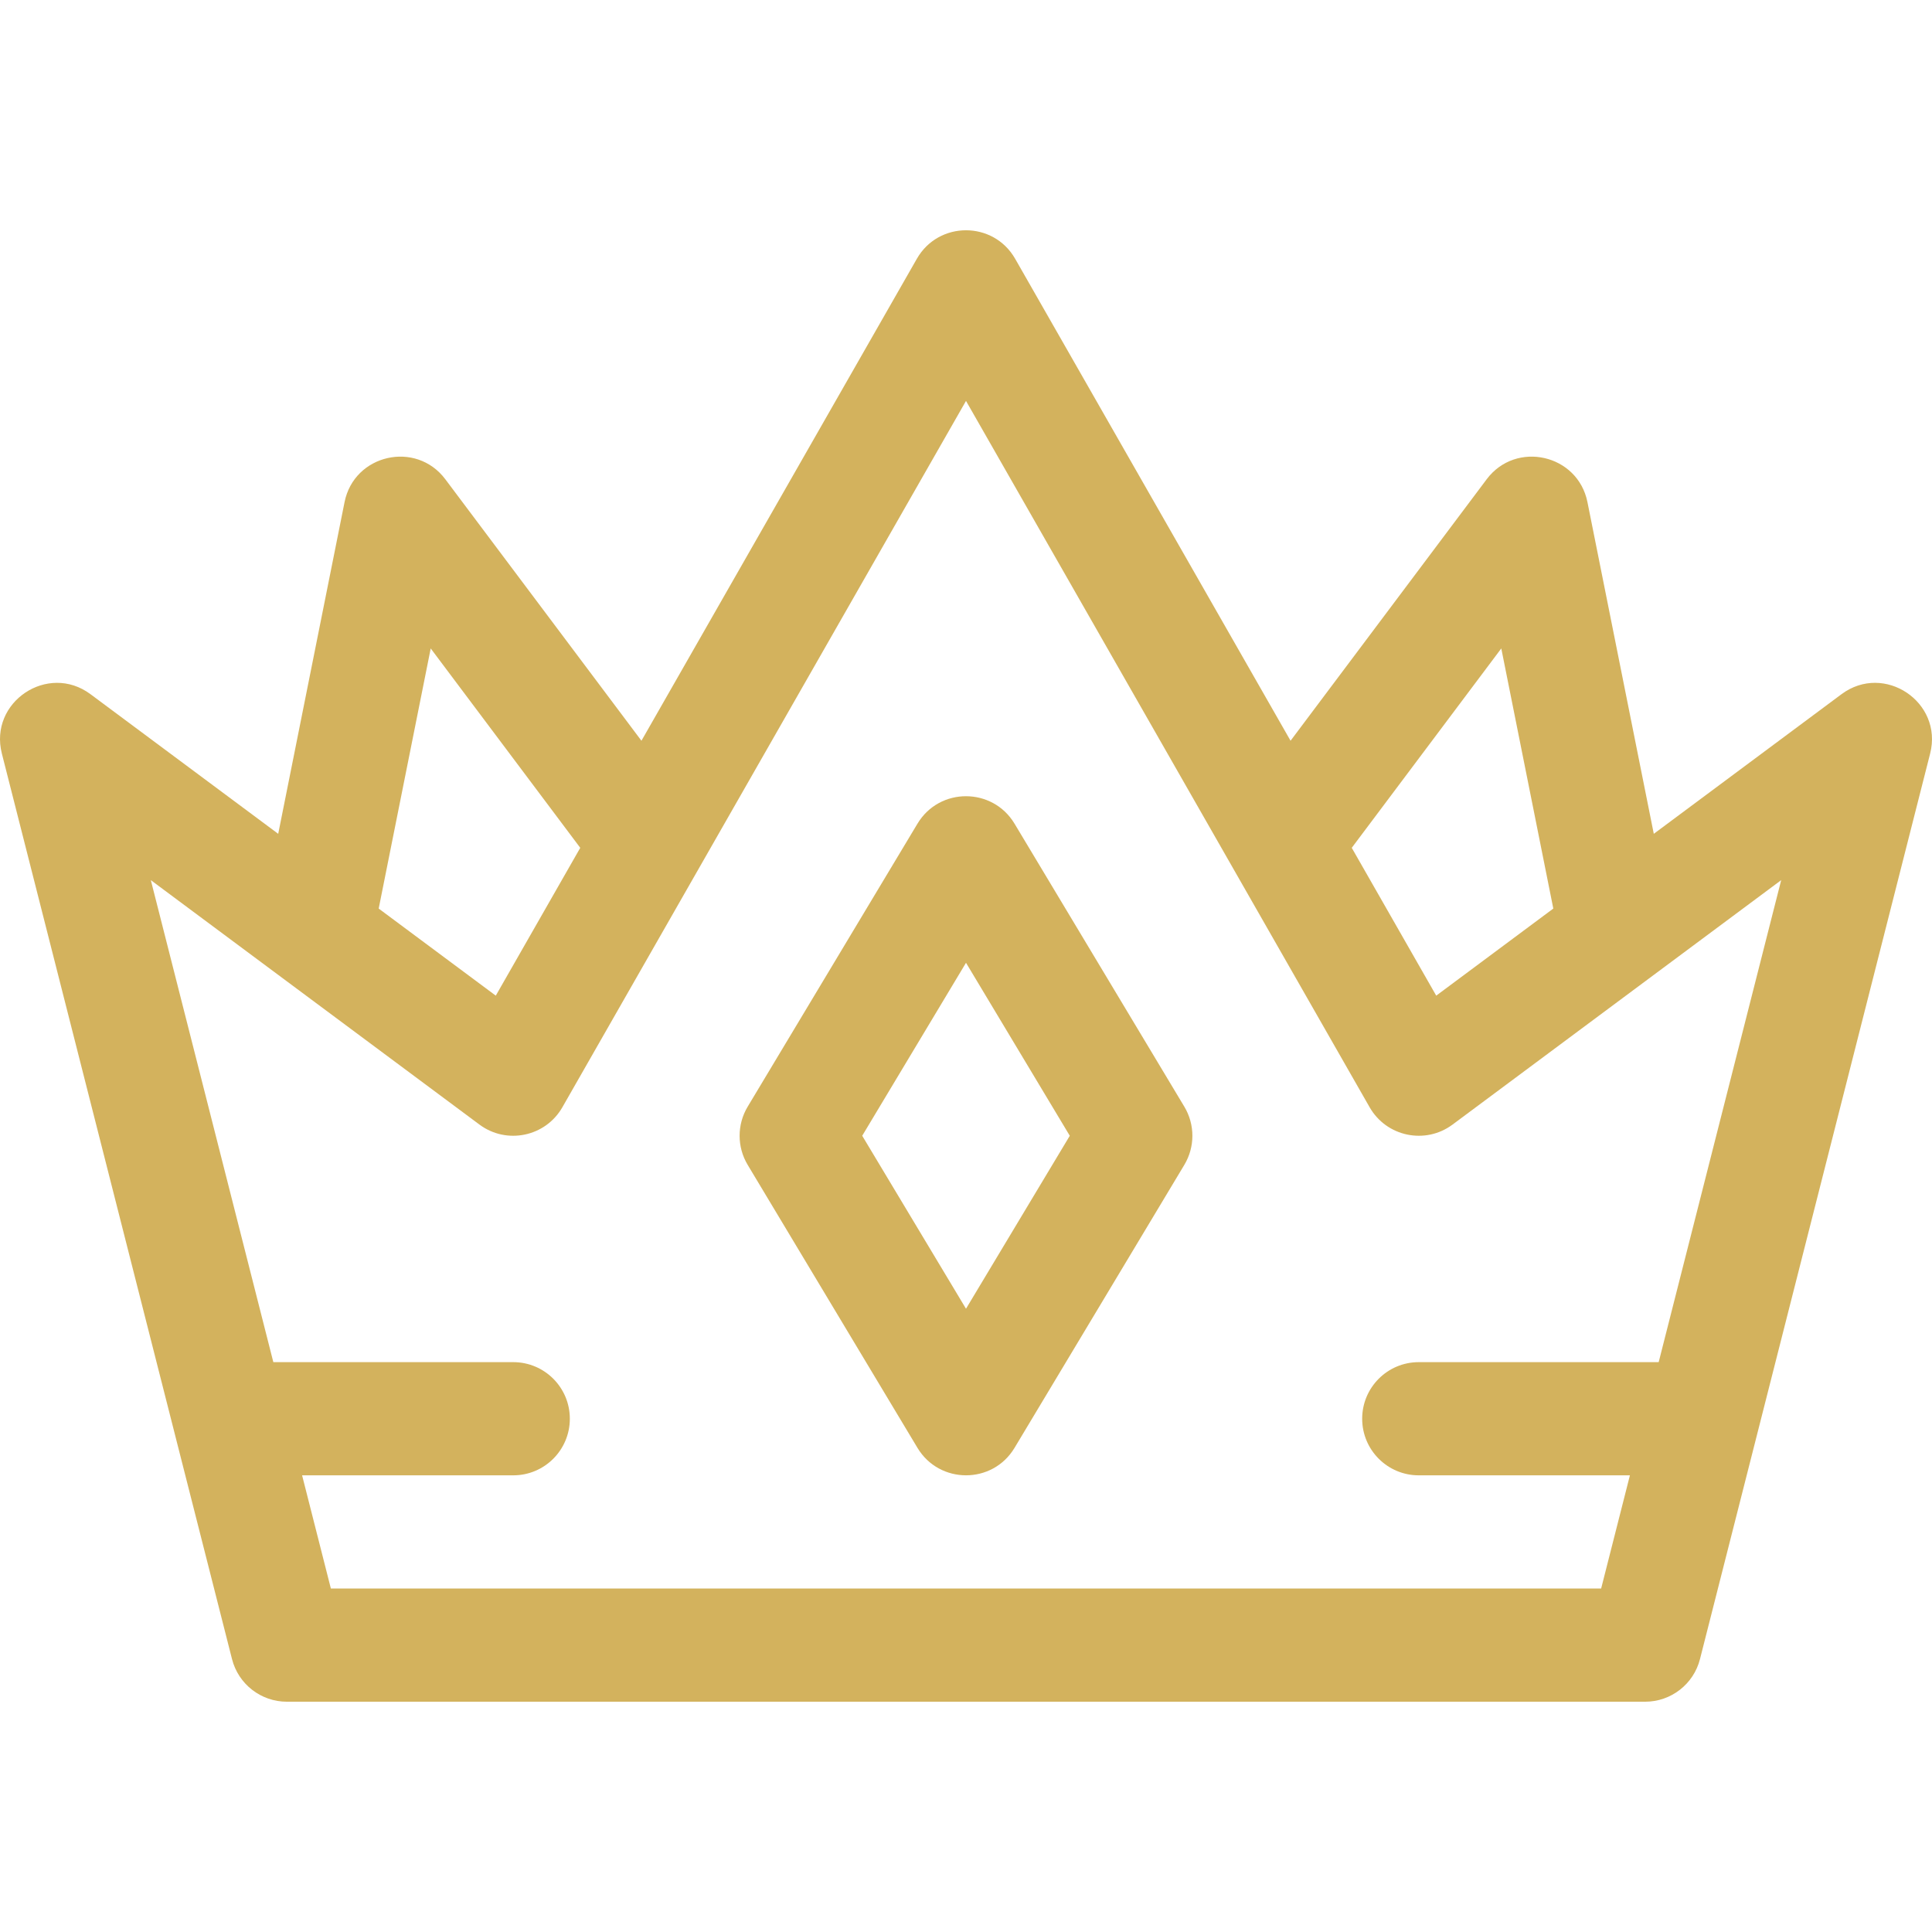
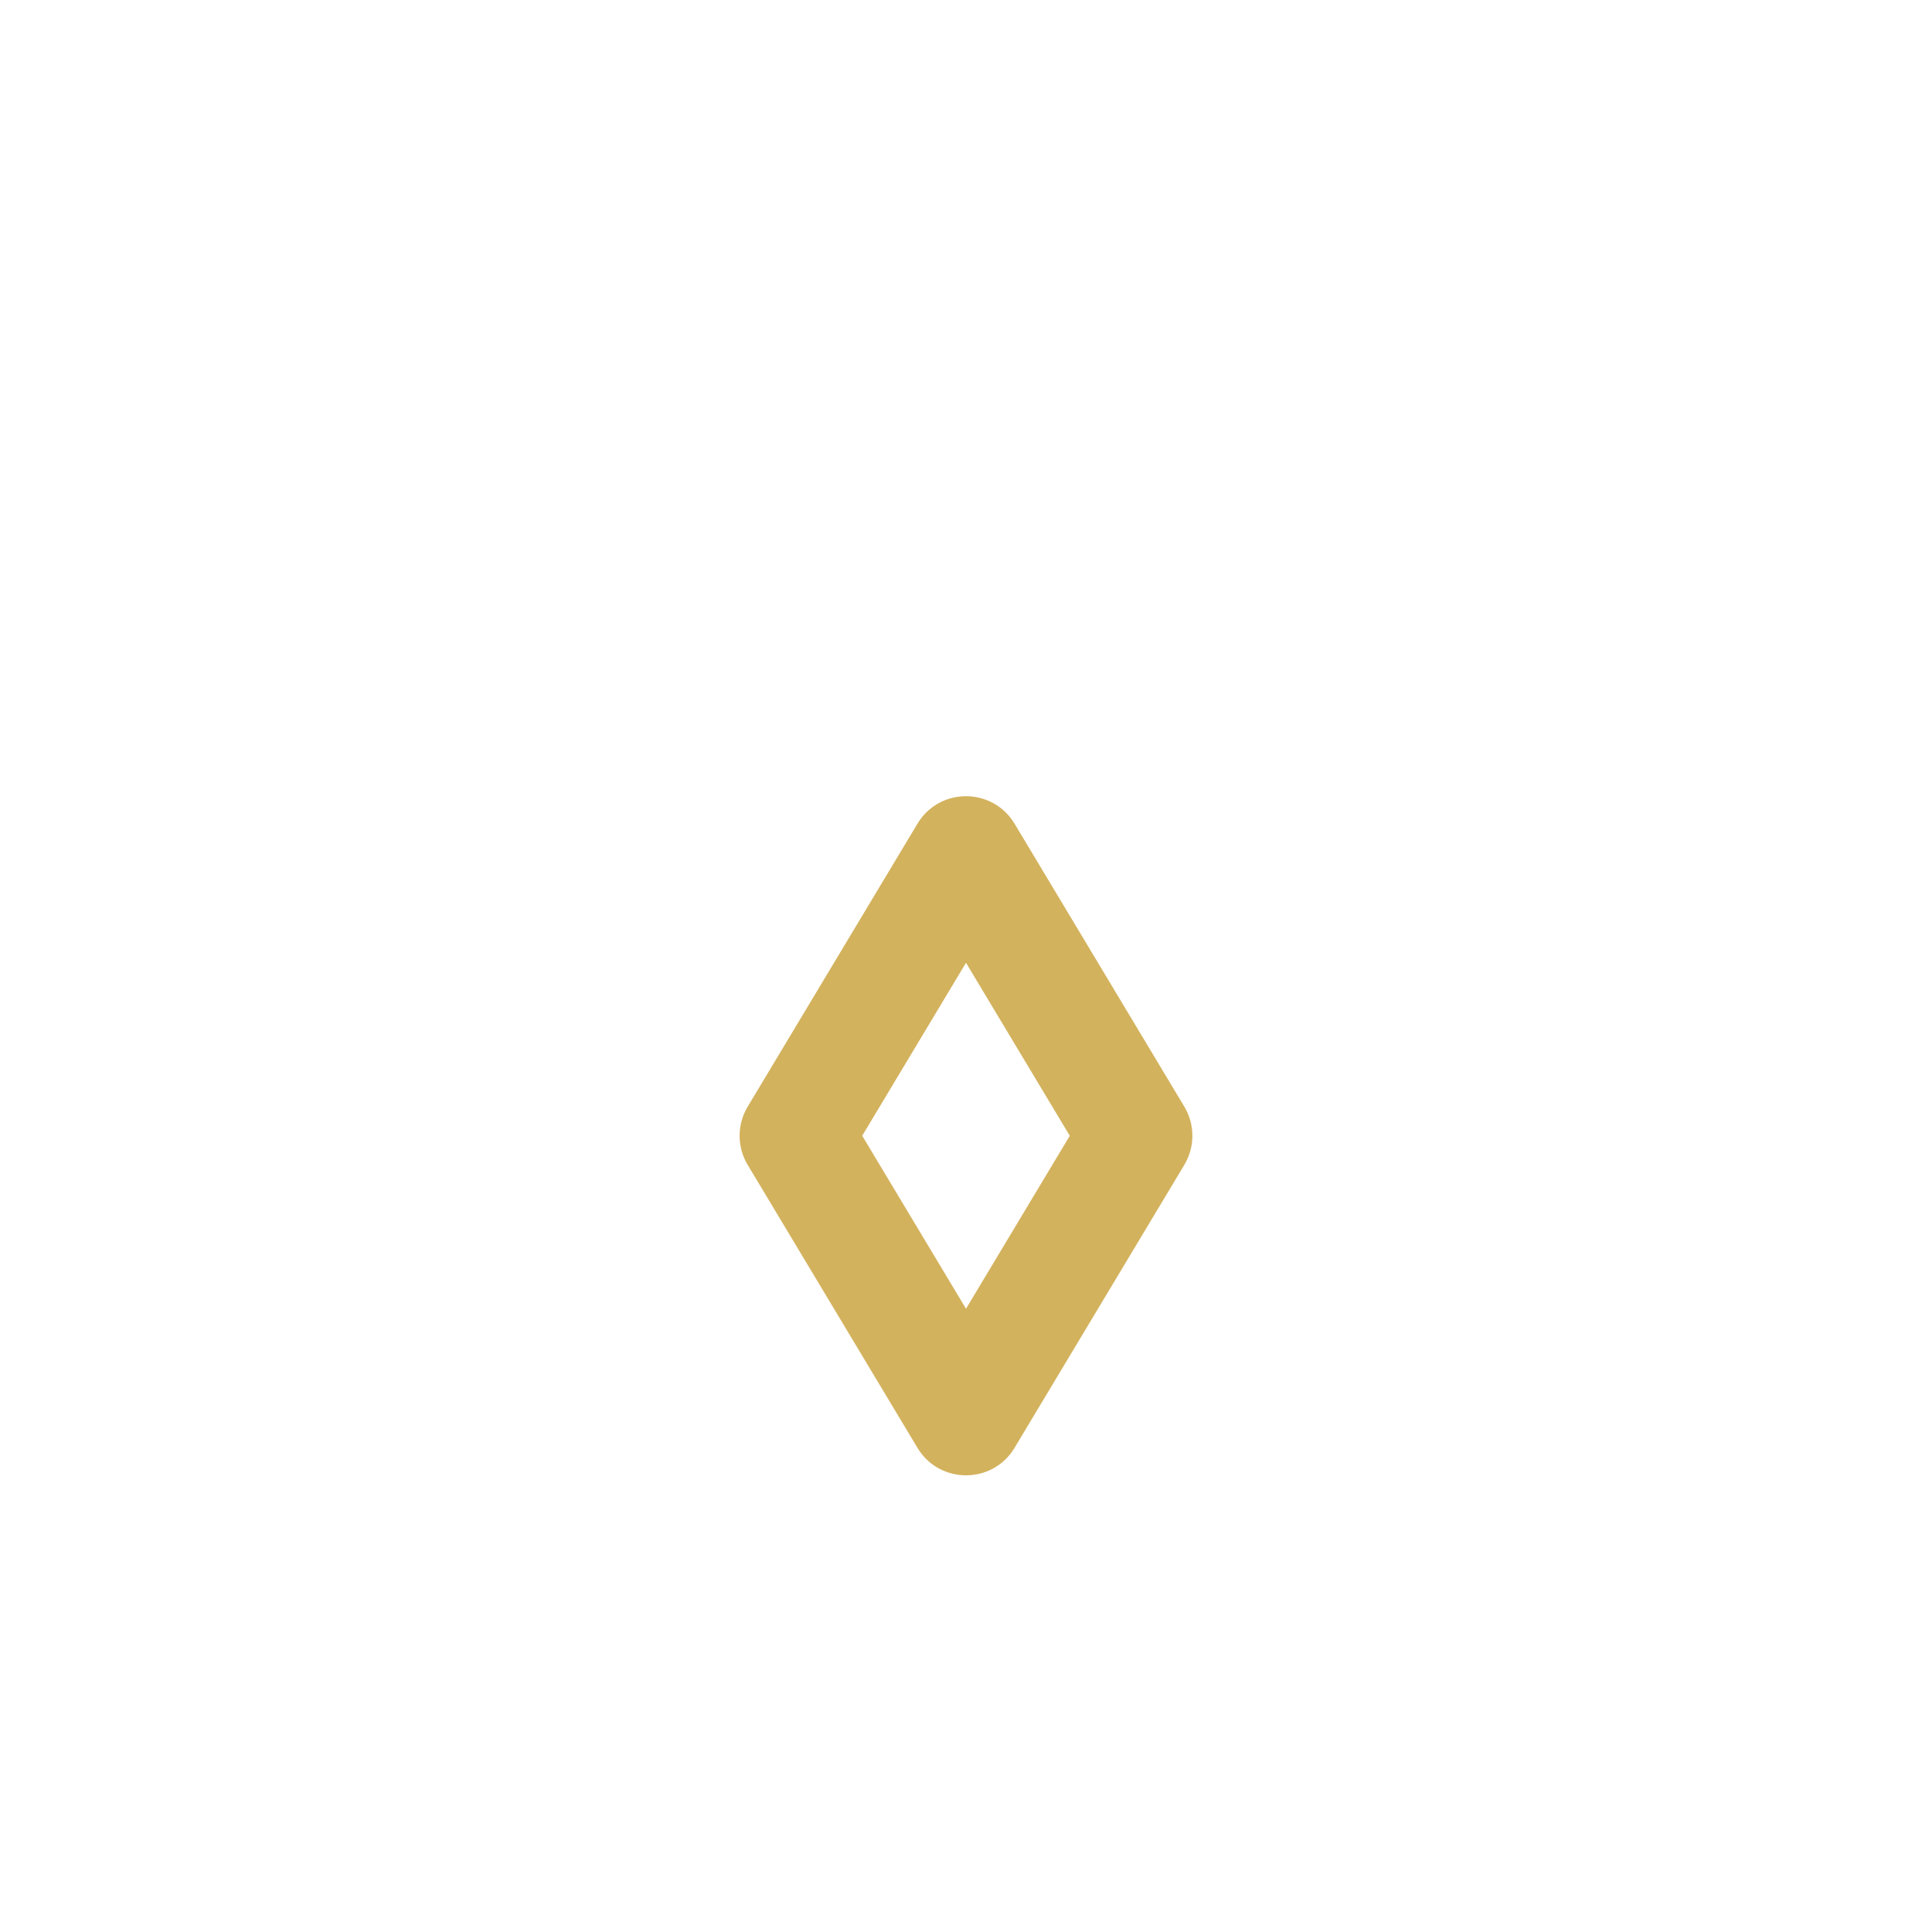
<svg xmlns="http://www.w3.org/2000/svg" id="Capa_1" height="512px" viewBox="0 0 512.058 512.058" width="512px" class="">
  <g>
    <g>
-       <path d="m.491 199.719 61 240c1.69 6.65 7.677 11.305 14.538 11.305h360c6.861 0 12.848-4.655 14.538-11.305l61-240c3.465-13.639-12.179-24.144-23.49-15.731l-49.756 37.009-17.583-87.915c-2.538-12.689-18.943-16.412-26.709-6.058l-51.979 69.305-72.997-127.747c-5.749-10.06-20.293-10.068-26.047 0l-72.998 127.747-51.979-69.305c-7.764-10.351-24.171-6.633-26.709 6.058l-17.583 87.915-49.756-37.009c-11.291-8.398-26.961 2.068-23.49 15.731zm397.41-27.856 13.788 68.943-31.032 23.082-22.389-39.181zm-283.743 0 39.633 52.844-22.389 39.181-31.032-23.082zm12.919 126.197c7.213 5.367 17.514 3.217 21.976-4.594 6.567-11.492 100.993-176.737 106.977-187.209 5.984 10.472 100.41 175.717 106.977 187.209 4.46 7.807 14.757 9.963 21.976 4.594l87.104-64.788-32.47 127.752h-63.586c-8.284 0-15 6.716-15 15s6.716 15 15 15h55.961l-7.625 30h-336.673l-7.625-30h55.961c8.284 0 15-6.716 15-15s-6.716-15-15-15h-63.586l-32.47-127.752z" data-original="#000000" class="active-path" data-old_color="#000000" fill="#D3B25D" />
      <path d="m243.167 383.742c5.804 9.672 19.887 9.729 25.725 0l45-75c2.851-4.75 2.851-10.685 0-15.435l-45-75c-5.804-9.672-19.887-9.729-25.725 0l-45 75c-2.851 4.75-2.851 10.685 0 15.435zm12.862-128.563 27.507 45.845-27.507 45.845-27.507-45.845z" data-original="#000000" class="active-path" data-old_color="#000000" fill="#D3B25D" />
    </g>
  </g>
</svg>